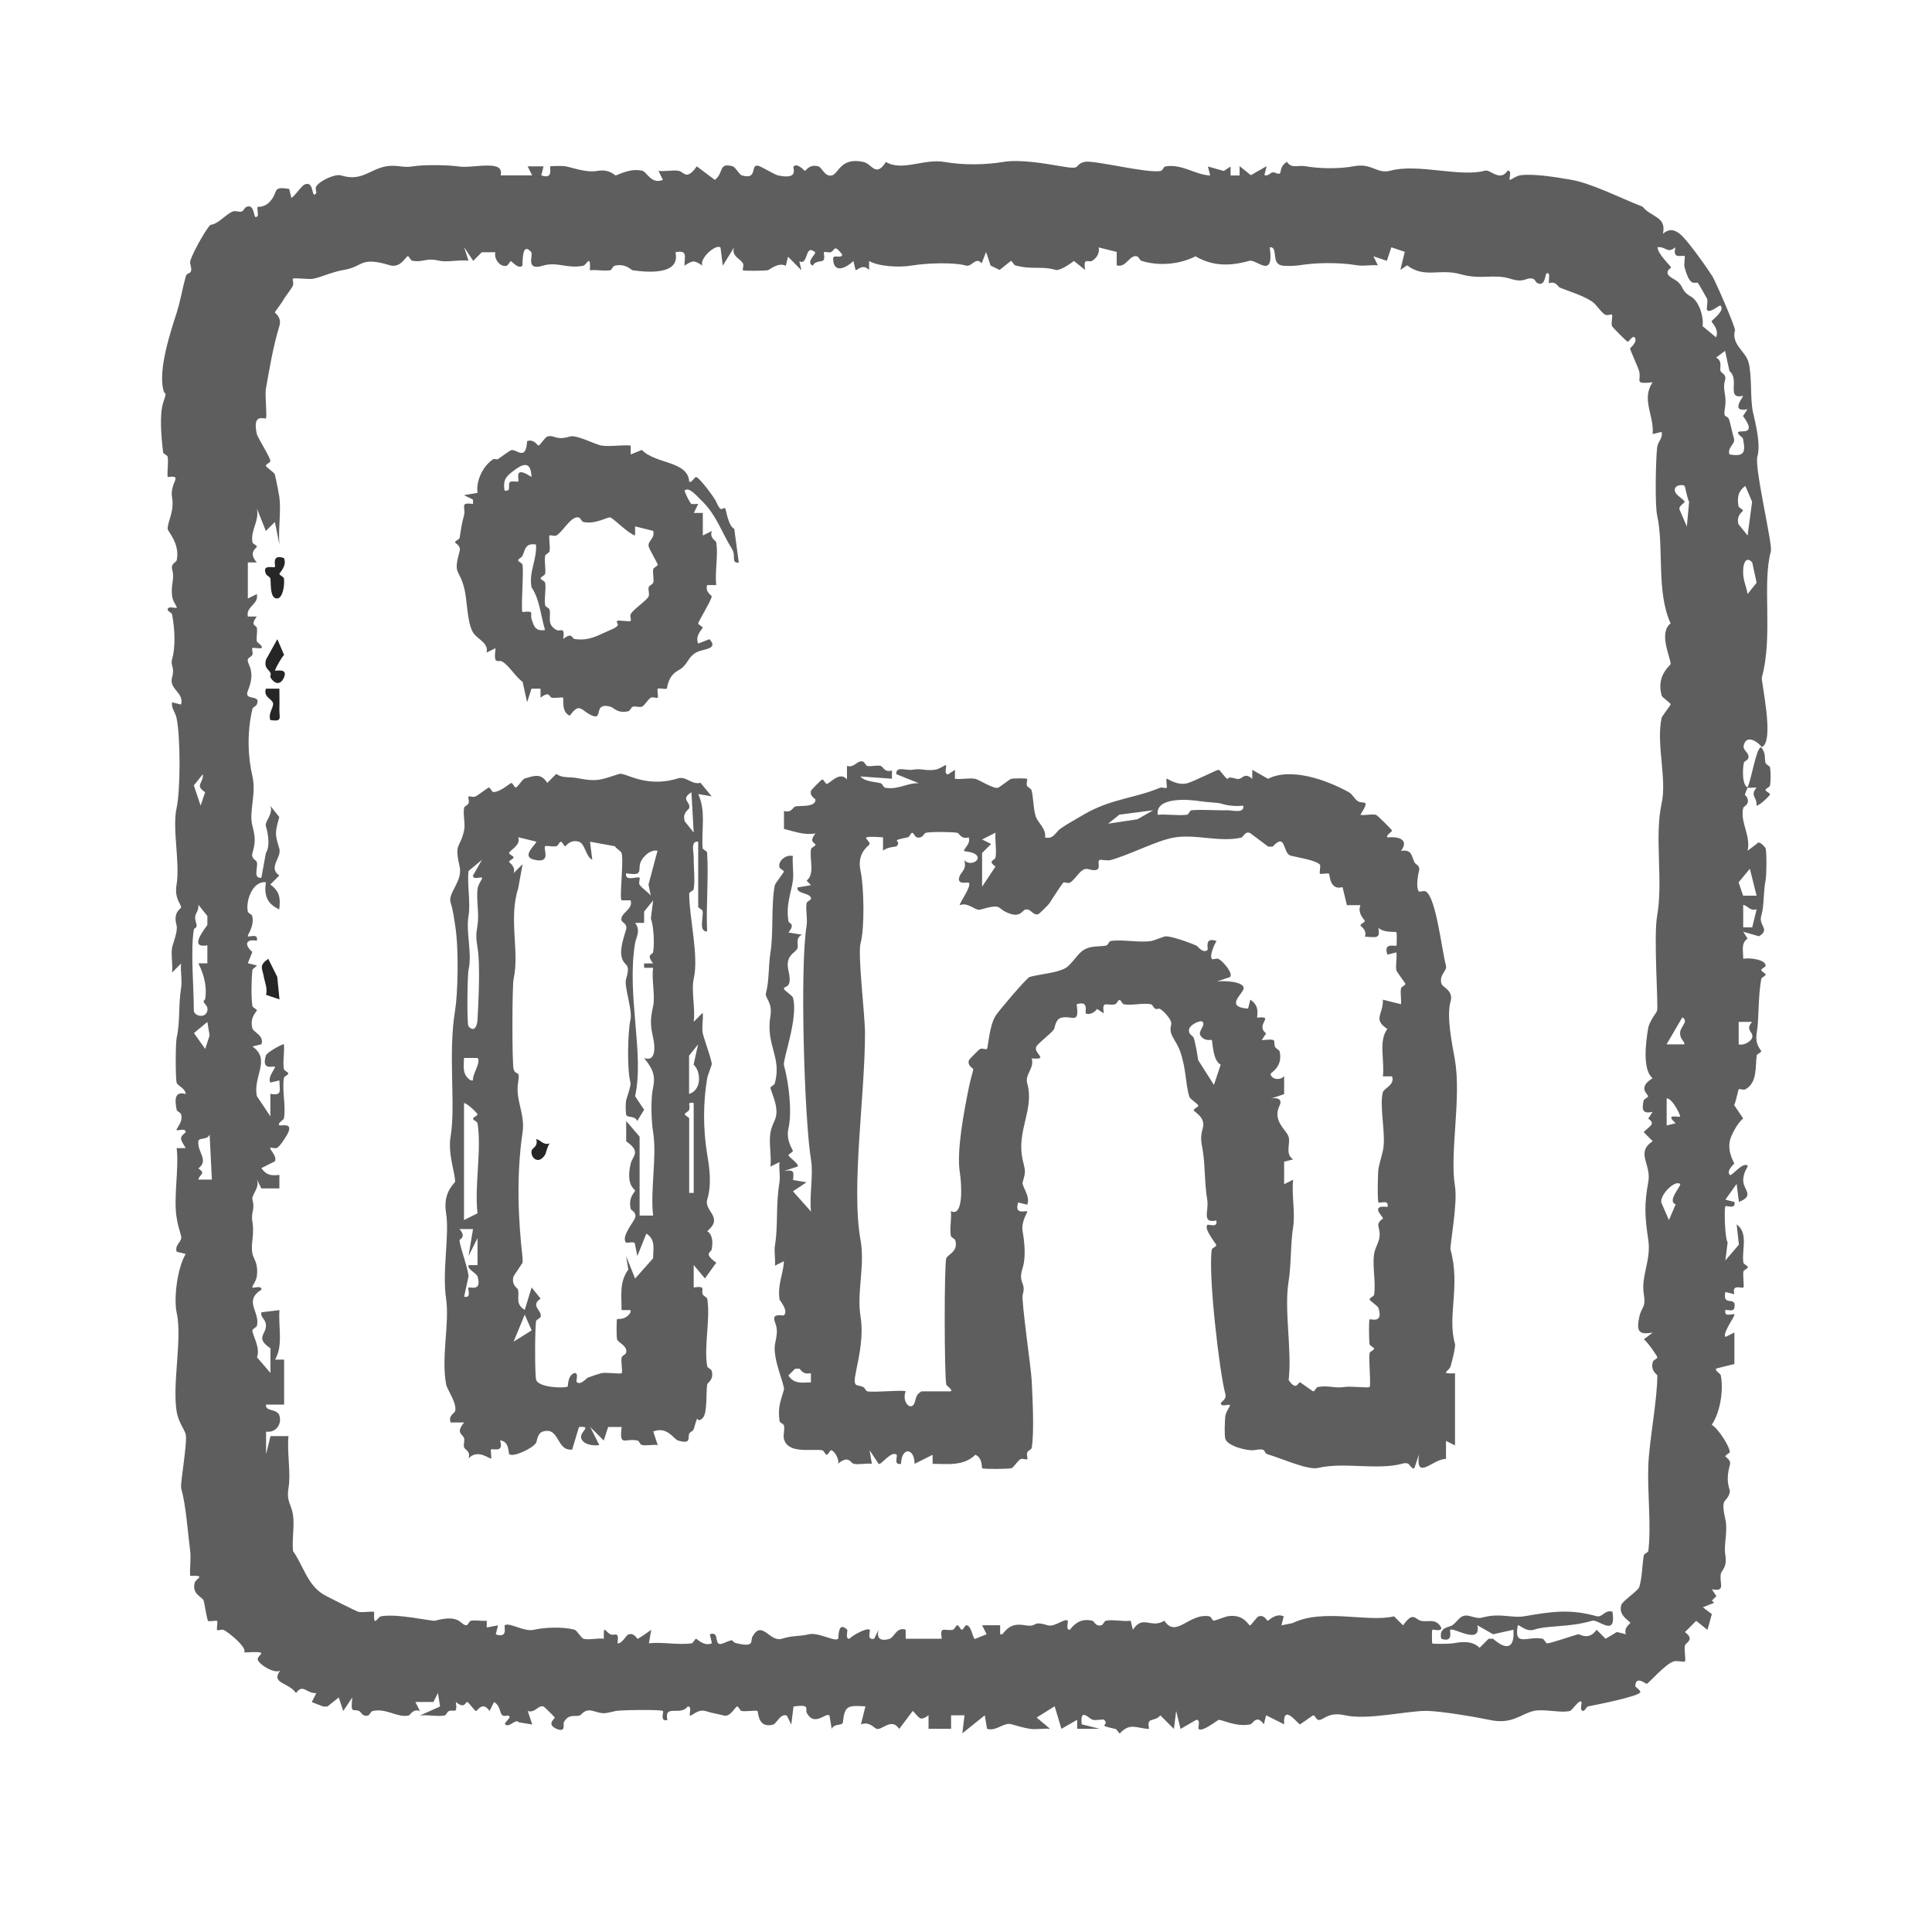
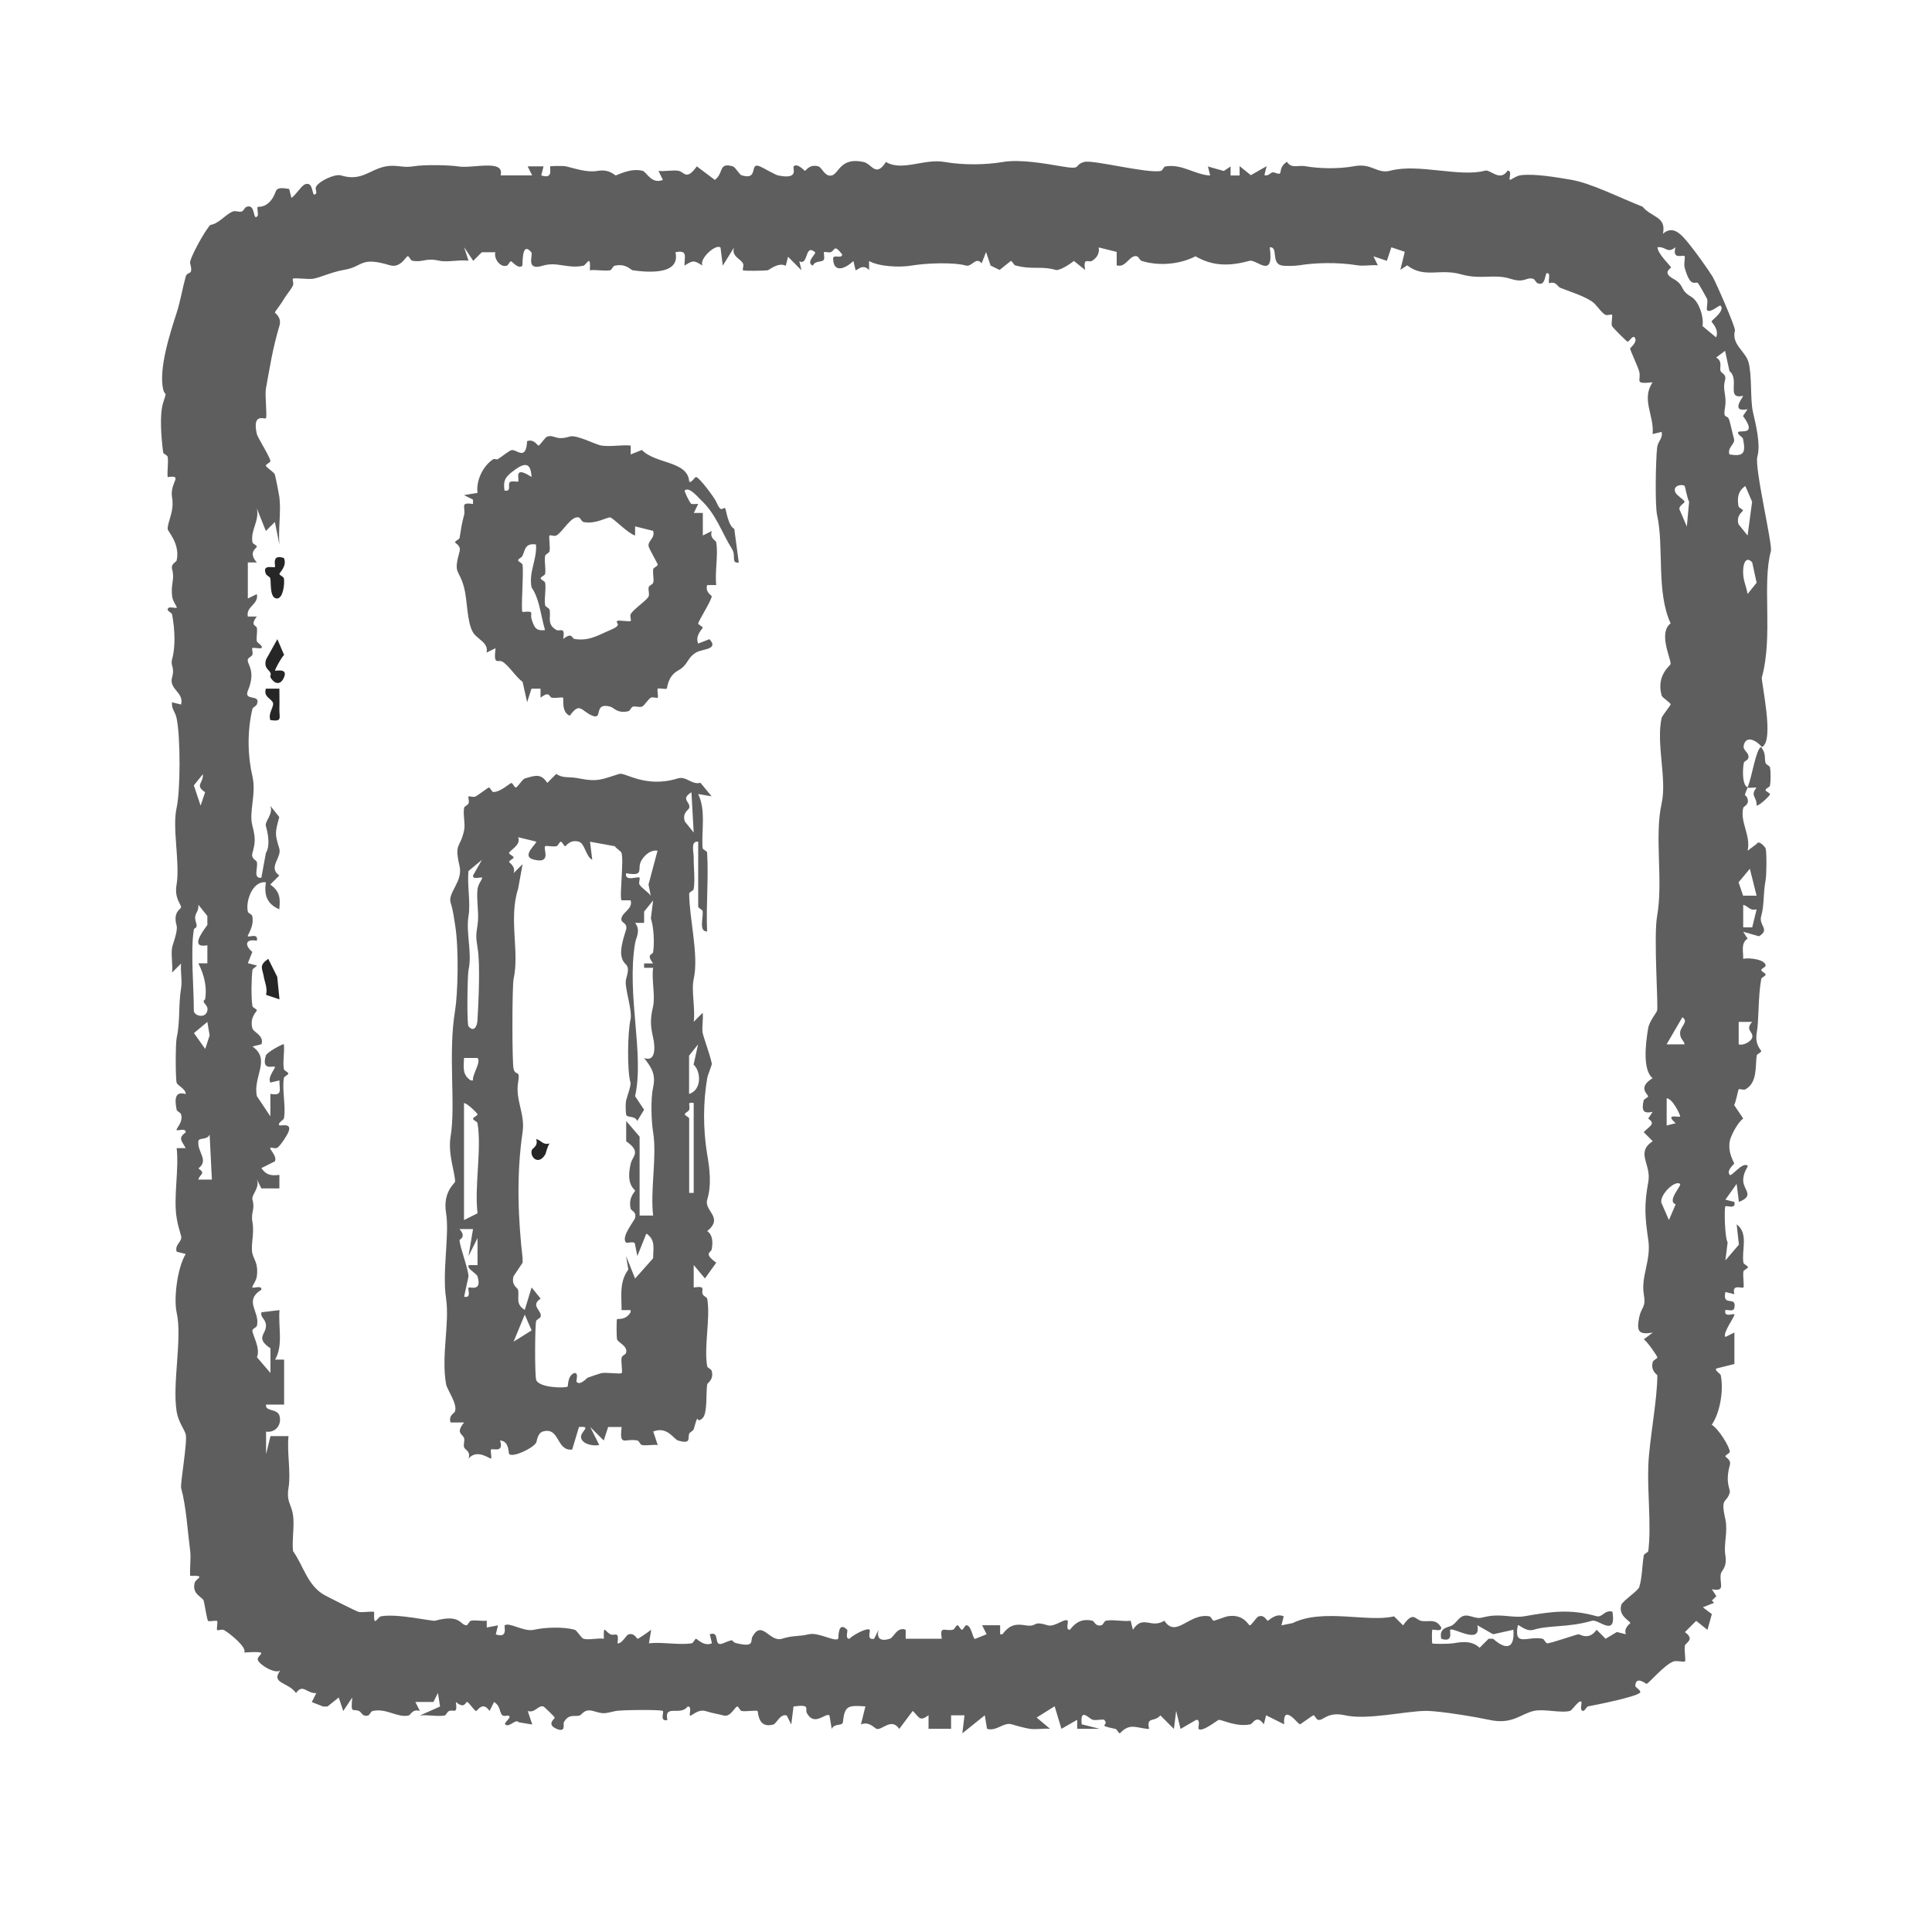
<svg xmlns="http://www.w3.org/2000/svg" width="18" height="18" viewBox="0 0 18 18" fill="none">
  <path d="M16.282 7.339C16.236 7.445 16.267 7.387 16.282 7.444C16.298 7.5 16.244 7.511 16.241 7.528C16.21 7.66 16.314 7.784 16.282 7.926L16.366 7.863C16.387 7.821 16.447 7.894 16.45 7.905C16.461 7.945 16.459 8.15 16.45 8.198C16.425 8.335 16.439 8.428 16.409 8.534C16.382 8.624 16.496 8.658 16.388 8.723L16.241 8.681L16.282 8.745C16.217 8.788 16.243 8.86 16.241 8.933C16.3 8.92 16.45 8.94 16.45 8.997C16.45 9.01 16.409 9.024 16.409 9.038C16.409 9.052 16.45 9.066 16.45 9.08C16.45 9.094 16.411 9.106 16.409 9.121C16.378 9.296 16.389 9.498 16.367 9.625C16.348 9.736 16.409 9.783 16.409 9.793C16.409 9.807 16.369 9.819 16.367 9.834C16.352 9.929 16.377 10.085 16.262 10.149C16.242 10.159 16.207 10.141 16.199 10.149C16.193 10.155 16.174 10.264 16.157 10.296L16.241 10.421C16.187 10.46 16.124 10.585 16.116 10.631C16.095 10.743 16.158 10.83 16.157 10.841C16.157 10.846 16.08 10.907 16.116 10.946C16.133 10.966 16.237 10.817 16.284 10.862C16.289 10.867 16.234 10.93 16.242 11.009C16.25 11.092 16.346 11.141 16.201 11.198L16.18 11.03L16.075 11.177L16.159 11.198C16.176 11.272 16.086 11.228 16.075 11.239C16.063 11.252 16.069 11.535 16.096 11.575L16.075 11.743L16.201 11.596L16.18 11.407C16.294 11.492 16.224 11.648 16.243 11.764C16.245 11.78 16.285 11.792 16.285 11.806C16.285 11.819 16.245 11.831 16.243 11.847C16.236 11.887 16.252 11.984 16.243 11.995C16.23 12.008 16.131 11.957 16.159 12.058L16.075 12.037C16.044 12.183 16.181 12.065 16.159 12.184C16.151 12.223 16.11 12.203 16.075 12.205C16.059 12.28 16.145 12.234 16.159 12.246C16.17 12.257 16.045 12.421 16.075 12.456L16.159 12.415V12.708L15.991 12.75C15.97 12.767 16.03 12.798 16.032 12.813C16.061 12.958 16.023 13.167 15.948 13.274C16.014 13.315 16.116 13.481 16.116 13.527C16.116 13.54 16.075 13.554 16.075 13.568C16.075 13.579 16.132 13.597 16.116 13.652C16.07 13.819 16.124 13.876 16.116 13.904C16.086 14.013 16.026 13.94 16.075 14.156C16.1 14.271 16.057 14.39 16.075 14.492C16.093 14.602 16.039 14.633 16.033 14.66C16.015 14.753 16.085 14.832 15.949 14.807L15.991 14.871L15.949 14.912L15.97 14.933L15.865 14.975L15.949 15.038L15.908 15.185L15.803 15.101L15.698 15.206C15.795 15.276 15.704 15.305 15.698 15.331C15.689 15.371 15.709 15.468 15.698 15.479C15.689 15.488 15.623 15.469 15.593 15.479C15.51 15.506 15.358 15.688 15.341 15.688C15.334 15.688 15.237 15.607 15.236 15.709C15.236 15.72 15.299 15.755 15.278 15.772C15.229 15.812 14.89 15.88 14.796 15.898C14.783 15.9 14.771 15.93 14.754 15.94C14.71 15.942 14.742 15.868 14.733 15.855C14.713 15.832 14.649 15.933 14.628 15.94C14.543 15.963 14.386 15.919 14.292 15.94C14.169 15.966 14.09 16.072 13.873 16.023C13.767 16 13.419 15.94 13.286 15.94C13.103 15.94 12.739 16.028 12.531 15.981C12.363 15.943 12.329 16.037 12.279 16.023C12.262 16.018 12.25 15.981 12.237 15.981C12.229 15.981 12.118 16.065 12.111 16.065C12.094 16.065 11.951 15.863 11.964 16.065L11.796 15.981L11.775 16.065C11.705 15.968 11.675 16.059 11.65 16.065C11.526 16.093 11.387 16.023 11.356 16.023C11.345 16.023 11.201 16.142 11.167 16.108C11.158 16.098 11.19 16.021 11.146 16.023L10.999 16.108L10.958 15.94L10.937 16.108L10.811 15.982C10.752 16.05 10.68 15.988 10.706 16.108C10.592 16.104 10.529 16.045 10.434 16.149C10.42 16.149 10.408 16.111 10.392 16.108C10.202 16.068 10.344 16.081 10.287 16.023C10.279 16.015 10.214 16.031 10.182 16.023C10.145 16.014 10.061 15.902 10.078 16.065L10.246 16.107H10.036V16.023L9.889 16.107L9.826 15.897L9.658 16.002L9.783 16.107C9.722 16.101 9.651 16.116 9.594 16.107C9.542 16.098 9.489 16.084 9.426 16.065C9.351 16.042 9.283 16.134 9.196 16.107L9.175 15.981L8.966 16.149L8.986 15.981H8.861V16.107H8.651V15.981C8.569 16.039 8.571 16.008 8.504 15.94L8.378 16.108C8.307 16 8.22 16.12 8.169 16.108C8.146 16.102 8.099 16.034 8.021 16.066L8.063 15.898C7.898 15.887 7.87 15.891 7.853 16.045C7.849 16.084 7.773 16.052 7.749 16.108L7.728 15.983C7.695 15.95 7.591 16.091 7.518 15.962C7.495 15.921 7.561 15.876 7.393 15.899L7.372 16.067L7.33 15.983C7.269 15.963 7.235 16.058 7.205 16.067C7.058 16.108 7.067 15.95 7.057 15.941C7.048 15.932 6.95 15.948 6.91 15.941C6.894 15.938 6.882 15.899 6.869 15.899C6.848 15.899 6.807 16.001 6.743 15.983C6.679 15.966 6.65 15.965 6.575 15.942C6.499 15.919 6.439 15.996 6.428 15.983C6.418 15.973 6.451 15.897 6.407 15.899C6.34 15.992 6.185 15.872 6.218 16.025C6.143 16.042 6.188 15.952 6.176 15.941C6.16 15.926 5.78 15.931 5.736 15.941C5.623 15.966 5.631 15.971 5.526 15.941C5.443 15.917 5.423 15.976 5.4 15.983C5.354 15.997 5.3 15.963 5.253 16.046C5.245 16.061 5.275 16.143 5.19 16.109C5.085 16.067 5.169 16.012 5.169 16.004C5.169 15.996 5.071 15.902 5.064 15.899C5.012 15.884 4.986 15.963 4.917 15.941L4.959 16.067L4.833 16.046C4.805 16.009 4.745 16.099 4.708 16.067C4.687 16.049 4.789 15.991 4.728 15.983C4.635 16.008 4.687 15.907 4.603 15.857L4.561 15.941C4.496 15.844 4.448 15.941 4.436 15.941C4.42 15.941 4.367 15.857 4.352 15.857C4.336 15.857 4.33 15.926 4.247 15.857C4.264 15.979 4.227 15.923 4.184 15.941C4.165 15.949 4.157 15.98 4.142 15.983C4.073 15.995 3.984 15.974 3.912 15.983L4.1 15.899L4.08 15.773L4.038 15.857H3.87L3.912 15.941C3.844 15.918 3.825 15.979 3.807 15.983C3.7 16.006 3.602 15.912 3.471 15.941C3.454 15.945 3.445 15.978 3.429 15.983C3.374 15.997 3.368 15.95 3.345 15.941C3.287 15.916 3.266 15.976 3.282 15.815L3.198 15.941L3.156 15.815L3.051 15.899H3.01L2.905 15.858L2.947 15.774C2.856 15.781 2.823 15.681 2.758 15.774C2.688 15.671 2.519 15.687 2.611 15.564C2.557 15.6 2.401 15.499 2.401 15.459C2.401 15.412 2.531 15.38 2.275 15.396C2.305 15.351 2.141 15.217 2.087 15.187C2.067 15.176 2.031 15.194 2.023 15.187C2.016 15.179 2.031 15.11 2.023 15.102C2.016 15.095 1.947 15.11 1.939 15.102C1.928 15.091 1.907 14.948 1.898 14.914C1.887 14.877 1.785 14.855 1.814 14.746C1.824 14.707 1.929 14.676 1.772 14.682C1.766 14.608 1.781 14.524 1.772 14.452C1.749 14.274 1.735 14.036 1.688 13.865C1.677 13.825 1.749 13.431 1.73 13.362C1.717 13.316 1.661 13.246 1.646 13.152C1.603 12.89 1.7 12.471 1.646 12.229C1.618 12.105 1.649 11.819 1.73 11.683L1.646 11.662C1.624 11.594 1.703 11.568 1.687 11.515C1.67 11.455 1.653 11.398 1.646 11.347C1.614 11.157 1.669 10.897 1.646 10.697H1.73C1.696 10.63 1.653 10.606 1.73 10.55C1.732 10.505 1.657 10.538 1.646 10.529C1.634 10.519 1.71 10.456 1.687 10.382C1.682 10.364 1.649 10.355 1.646 10.34C1.626 10.243 1.628 10.163 1.73 10.193C1.733 10.146 1.653 10.114 1.646 10.088C1.634 10.046 1.635 9.716 1.646 9.669C1.68 9.517 1.661 9.365 1.687 9.207C1.699 9.138 1.68 9.05 1.687 8.977L1.603 9.061C1.611 8.987 1.592 8.899 1.603 8.83C1.609 8.795 1.66 8.674 1.645 8.621C1.609 8.494 1.687 8.47 1.687 8.453C1.687 8.422 1.623 8.37 1.645 8.243C1.679 8.039 1.603 7.719 1.645 7.529C1.682 7.366 1.682 6.859 1.645 6.69C1.632 6.628 1.595 6.605 1.603 6.543L1.687 6.564C1.717 6.45 1.572 6.423 1.603 6.312C1.631 6.216 1.586 6.203 1.603 6.144C1.634 6.037 1.632 5.874 1.603 5.724C1.601 5.711 1.572 5.7 1.562 5.683C1.559 5.639 1.635 5.671 1.646 5.662C1.654 5.654 1.61 5.607 1.604 5.557C1.589 5.438 1.63 5.4 1.604 5.305C1.589 5.25 1.643 5.238 1.646 5.221C1.68 5.065 1.562 4.951 1.562 4.928C1.562 4.854 1.626 4.766 1.603 4.634C1.579 4.494 1.714 4.423 1.562 4.445C1.556 4.384 1.571 4.314 1.562 4.256C1.559 4.24 1.522 4.23 1.52 4.215C1.502 4.074 1.485 3.861 1.52 3.753C1.562 3.624 1.536 3.699 1.52 3.627C1.476 3.431 1.59 3.088 1.646 2.914C1.683 2.797 1.699 2.689 1.73 2.578C1.745 2.521 1.806 2.576 1.771 2.452C1.761 2.415 1.91 2.145 1.96 2.095C2.035 2.088 2.099 1.998 2.17 1.97C2.193 1.96 2.228 1.979 2.254 1.97C2.27 1.964 2.278 1.935 2.295 1.928C2.386 1.89 2.352 2.069 2.4 2.012C2.409 2.002 2.393 1.937 2.4 1.928C2.405 1.923 2.467 1.94 2.526 1.865C2.594 1.78 2.536 1.735 2.694 1.76L2.715 1.844C2.755 1.818 2.807 1.732 2.84 1.718C2.932 1.681 2.897 1.859 2.945 1.802C2.953 1.793 2.934 1.759 2.945 1.739C2.975 1.685 3.122 1.618 3.176 1.634C3.37 1.694 3.441 1.579 3.595 1.55C3.695 1.532 3.753 1.566 3.847 1.55C3.962 1.531 4.195 1.539 4.266 1.55C4.403 1.574 4.704 1.478 4.664 1.634H4.958L4.916 1.55H5.064L5.043 1.634C5.163 1.675 5.116 1.559 5.127 1.55C5.133 1.546 5.249 1.544 5.274 1.55C5.374 1.574 5.471 1.609 5.568 1.592C5.679 1.573 5.726 1.634 5.736 1.634C5.75 1.634 5.877 1.561 5.988 1.592C6.024 1.602 6.07 1.72 6.176 1.676L6.135 1.592C6.194 1.6 6.271 1.581 6.324 1.592C6.377 1.604 6.395 1.685 6.492 1.55L6.66 1.676C6.747 1.611 6.69 1.51 6.828 1.55C6.852 1.557 6.888 1.628 6.912 1.634C7.074 1.683 6.976 1.507 7.08 1.55C7.114 1.565 7.225 1.63 7.248 1.634C7.453 1.677 7.38 1.565 7.395 1.55C7.43 1.515 7.494 1.592 7.5 1.592C7.507 1.592 7.541 1.526 7.625 1.55C7.658 1.56 7.686 1.652 7.751 1.634C7.816 1.617 7.83 1.462 8.045 1.509C8.124 1.526 8.159 1.658 8.254 1.509C8.404 1.6 8.611 1.475 8.8 1.509C8.979 1.54 9.185 1.536 9.345 1.509C9.506 1.482 9.735 1.524 9.891 1.55C10.092 1.585 9.997 1.538 10.101 1.509C10.18 1.486 10.681 1.617 10.814 1.593C10.831 1.59 10.841 1.554 10.856 1.551C11.012 1.523 11.133 1.629 11.275 1.635L11.254 1.551L11.402 1.593L11.465 1.551V1.635H11.549V1.548L11.654 1.632L11.801 1.548L11.78 1.632C11.837 1.644 11.829 1.59 11.885 1.611C11.967 1.643 11.892 1.572 11.99 1.507C12.031 1.574 12.094 1.537 12.158 1.548C12.29 1.571 12.467 1.576 12.619 1.548C12.784 1.518 12.829 1.624 12.955 1.59C13.212 1.521 13.605 1.654 13.836 1.59C13.885 1.576 13.975 1.698 14.046 1.59C14.09 1.587 14.057 1.663 14.066 1.674C14.074 1.682 14.121 1.638 14.171 1.632C14.302 1.617 14.501 1.652 14.633 1.674C14.82 1.705 15.065 1.831 15.304 1.926C15.387 2.028 15.528 2.015 15.493 2.178C15.593 2.09 15.672 2.193 15.745 2.283C15.797 2.347 15.908 2.501 15.955 2.576C15.986 2.629 16.172 3.052 16.164 3.079C16.129 3.208 16.262 3.273 16.29 3.373C16.325 3.5 16.305 3.714 16.331 3.835C16.356 3.945 16.406 4.14 16.373 4.254C16.344 4.355 16.516 5.072 16.499 5.135C16.415 5.44 16.521 5.925 16.415 6.31C16.405 6.346 16.537 6.907 16.415 6.96C16.367 6.901 16.272 6.847 16.247 6.94C16.231 6.996 16.305 7.01 16.288 7.065C16.284 7.082 16.25 7.092 16.247 7.107C16.234 7.168 16.23 7.327 16.288 7.337L16.282 7.339ZM4.408 2.429L4.324 2.303L4.365 2.429C4.282 2.417 4.168 2.446 4.093 2.429C3.96 2.399 3.947 2.448 3.841 2.429C3.824 2.426 3.813 2.387 3.799 2.387C3.782 2.387 3.733 2.502 3.631 2.471C3.354 2.387 3.384 2.484 3.212 2.513C3.085 2.535 2.994 2.583 2.918 2.597C2.871 2.605 2.741 2.585 2.729 2.597C2.722 2.605 2.739 2.637 2.729 2.66C2.717 2.69 2.664 2.753 2.645 2.786C2.621 2.83 2.561 2.904 2.561 2.911C2.561 2.918 2.628 2.955 2.603 3.037C2.54 3.246 2.51 3.442 2.477 3.624C2.467 3.684 2.491 3.883 2.477 3.897C2.465 3.909 2.347 3.842 2.393 4.044C2.402 4.08 2.519 4.262 2.519 4.296C2.519 4.31 2.477 4.324 2.477 4.338C2.477 4.354 2.555 4.399 2.561 4.422C2.57 4.453 2.601 4.614 2.603 4.632C2.62 4.769 2.591 4.931 2.603 5.072L2.561 4.863L2.477 4.947L2.393 4.737C2.419 4.854 2.332 4.939 2.352 5.052C2.355 5.068 2.393 5.079 2.393 5.093C2.393 5.106 2.307 5.145 2.393 5.24H2.309V5.576L2.393 5.535C2.413 5.633 2.29 5.647 2.309 5.744H2.393C2.325 5.833 2.389 5.824 2.393 5.849C2.4 5.889 2.386 5.937 2.393 5.975C2.396 5.989 2.457 6.02 2.435 6.038C2.425 6.046 2.359 6.03 2.351 6.038C2.343 6.046 2.36 6.078 2.351 6.101C2.343 6.119 2.313 6.127 2.309 6.143C2.297 6.188 2.39 6.244 2.309 6.436C2.268 6.537 2.435 6.462 2.393 6.562C2.386 6.58 2.355 6.589 2.352 6.604C2.3 6.823 2.309 7.05 2.352 7.233C2.39 7.401 2.316 7.562 2.352 7.695C2.384 7.817 2.376 7.86 2.352 7.947C2.336 8.002 2.389 8.013 2.393 8.031C2.406 8.083 2.354 8.186 2.435 8.178L2.477 7.948C2.517 7.883 2.5 7.777 2.477 7.696C2.464 7.653 2.55 7.583 2.518 7.507L2.602 7.612C2.561 7.763 2.561 7.769 2.602 7.905C2.628 7.991 2.493 8.08 2.602 8.157L2.518 8.241C2.608 8.305 2.613 8.368 2.602 8.472C2.487 8.422 2.459 8.339 2.477 8.22C2.351 8.205 2.287 8.399 2.309 8.493C2.312 8.509 2.346 8.518 2.35 8.534C2.372 8.631 2.301 8.716 2.309 8.723C2.322 8.735 2.408 8.689 2.393 8.765C2.288 8.744 2.274 8.804 2.351 8.869L2.309 8.974L2.393 8.995C2.383 9.013 2.353 9.024 2.352 9.037C2.342 9.114 2.339 9.299 2.352 9.373C2.354 9.389 2.393 9.4 2.393 9.414C2.393 9.424 2.323 9.478 2.352 9.582C2.361 9.616 2.464 9.649 2.436 9.729L2.352 9.75C2.527 9.872 2.355 10.028 2.393 10.212L2.519 10.401V10.191C2.634 10.212 2.604 10.159 2.603 10.066L2.519 10.086C2.489 10.036 2.571 9.948 2.561 9.939C2.546 9.926 2.433 9.982 2.477 9.834C2.486 9.803 2.638 9.722 2.645 9.729C2.652 9.803 2.633 9.891 2.645 9.96C2.647 9.976 2.686 9.988 2.686 10.002C2.686 10.015 2.647 10.028 2.645 10.043C2.626 10.156 2.666 10.313 2.645 10.421C2.641 10.435 2.581 10.466 2.603 10.484C2.614 10.493 2.725 10.455 2.687 10.547C2.675 10.578 2.611 10.678 2.582 10.694C2.562 10.705 2.528 10.687 2.519 10.694C2.505 10.706 2.585 10.769 2.561 10.82L2.435 10.883C2.48 10.948 2.526 10.956 2.603 10.946V11.072H2.435L2.393 10.988C2.424 11.067 2.339 11.134 2.352 11.177C2.379 11.273 2.335 11.289 2.352 11.386C2.372 11.502 2.333 11.6 2.352 11.68C2.365 11.737 2.408 11.769 2.393 11.89C2.387 11.94 2.342 11.987 2.352 11.995C2.362 12.005 2.438 11.971 2.436 12.015C2.266 12.123 2.424 12.218 2.394 12.351C2.39 12.367 2.357 12.377 2.352 12.393C2.344 12.423 2.431 12.559 2.394 12.645L2.52 12.792V12.562C2.376 12.465 2.478 12.434 2.478 12.352C2.478 12.286 2.423 12.278 2.436 12.226L2.604 12.206C2.591 12.361 2.641 12.533 2.563 12.667H2.647V13.086H2.479C2.467 13.154 2.584 13.12 2.604 13.191C2.628 13.275 2.564 13.352 2.479 13.338V13.548L2.52 13.38H2.688C2.672 13.53 2.712 13.72 2.688 13.863C2.667 13.993 2.715 14.014 2.73 14.115C2.745 14.215 2.719 14.343 2.73 14.451C2.825 14.585 2.86 14.754 3.003 14.849C3.033 14.869 3.32 15.012 3.339 15.017C3.381 15.026 3.439 15.011 3.486 15.017C3.478 15.177 3.515 15.066 3.549 15.059C3.695 15.03 4.028 15.107 4.053 15.1C4.293 15.034 4.287 15.143 4.346 15.142C4.36 15.142 4.372 15.102 4.388 15.1C4.432 15.092 4.487 15.105 4.535 15.1V15.163L4.64 15.143L4.619 15.227C4.739 15.268 4.692 15.151 4.703 15.143C4.745 15.11 4.88 15.207 4.976 15.184C5.065 15.163 5.242 15.153 5.353 15.184C5.377 15.19 5.414 15.262 5.437 15.268C5.487 15.282 5.569 15.259 5.626 15.268C5.622 15.126 5.634 15.201 5.689 15.227C5.729 15.244 5.77 15.188 5.753 15.311C5.799 15.314 5.831 15.234 5.857 15.227C5.912 15.211 5.931 15.268 5.941 15.268C5.949 15.268 6.042 15.204 6.067 15.184L6.046 15.31C6.171 15.296 6.326 15.329 6.445 15.31C6.461 15.307 6.472 15.269 6.486 15.268C6.494 15.268 6.559 15.343 6.633 15.31L6.613 15.226C6.717 15.19 6.637 15.352 6.738 15.31C6.865 15.257 6.796 15.294 6.864 15.31C7.037 15.351 6.988 15.287 7.011 15.247C7.101 15.088 7.169 15.302 7.284 15.268C7.399 15.233 7.428 15.251 7.536 15.226C7.625 15.205 7.777 15.299 7.809 15.268C7.814 15.262 7.803 15.095 7.893 15.184C7.902 15.193 7.87 15.27 7.914 15.268C7.944 15.234 8.079 15.162 8.102 15.184C8.114 15.194 8.069 15.284 8.144 15.268L8.186 15.184C8.163 15.268 8.207 15.294 8.29 15.268C8.329 15.255 8.357 15.153 8.438 15.184V15.268H8.774C8.755 15.14 8.799 15.2 8.878 15.184C8.895 15.18 8.906 15.142 8.92 15.142C8.934 15.142 8.948 15.184 8.962 15.184C8.976 15.184 8.989 15.142 9.003 15.142C9.054 15.142 9.064 15.284 9.087 15.268L9.192 15.226L9.15 15.142H9.318V15.226H9.339C9.398 15.149 9.45 15.125 9.549 15.142C9.676 15.163 9.607 15.095 9.759 15.142C9.828 15.163 9.92 15.072 9.947 15.1C9.957 15.11 9.924 15.187 9.968 15.184C10.024 15.111 10.084 15.079 10.178 15.1C10.195 15.104 10.206 15.157 10.262 15.142C10.279 15.137 10.288 15.103 10.303 15.1C10.368 15.086 10.463 15.11 10.534 15.1L10.555 15.184C10.649 15.039 10.722 15.178 10.848 15.1C10.959 15.268 11.077 15.025 11.268 15.059C11.284 15.062 11.295 15.1 11.309 15.1C11.318 15.1 11.416 15.062 11.435 15.059C11.587 15.032 11.631 15.143 11.644 15.143C11.661 15.143 11.705 15.065 11.728 15.059C11.783 15.043 11.8 15.1 11.812 15.1C11.82 15.1 11.886 15.025 11.96 15.059L11.939 15.143L12.043 15.122C12.327 14.982 12.746 15.118 12.988 15.059L13.072 15.143C13.168 15.008 13.182 15.087 13.24 15.101C13.306 15.116 13.376 15.072 13.428 15.164C13.431 15.208 13.354 15.176 13.344 15.185C13.34 15.19 13.34 15.307 13.344 15.311C13.351 15.318 13.499 15.316 13.533 15.311C13.595 15.301 13.708 15.276 13.785 15.352L13.869 15.268H13.911C14.028 15.373 14.114 15.367 14.1 15.184L13.911 15.226L13.764 15.142C13.804 15.331 13.543 15.16 13.512 15.184C13.501 15.192 13.548 15.308 13.428 15.268C13.403 15.157 13.502 15.163 13.532 15.142C13.589 15.101 13.605 15.03 13.7 15.058C13.796 15.086 13.785 15.072 13.868 15.058C13.996 15.036 14.1 15.076 14.204 15.058C14.454 15.015 14.625 14.988 14.876 15.058C14.929 15.072 14.951 14.995 15.023 15.016C15.061 15.263 14.893 15.083 14.834 15.1C14.606 15.166 14.432 15.139 14.289 15.184C14.215 15.207 14.151 15.13 14.141 15.143C14.101 15.352 14.235 15.238 14.372 15.268C14.388 15.272 14.397 15.305 14.413 15.31C14.436 15.316 14.689 15.226 14.707 15.226C14.722 15.226 14.803 15.287 14.875 15.184L14.959 15.268L15.064 15.205L15.148 15.226C15.125 15.163 15.19 15.128 15.189 15.121C15.189 15.102 15.075 15.057 15.105 14.953C15.115 14.917 15.263 14.821 15.273 14.785C15.302 14.686 15.298 14.588 15.315 14.491C15.318 14.475 15.355 14.464 15.357 14.45C15.386 14.21 15.347 13.905 15.357 13.653C15.366 13.418 15.441 13.046 15.441 12.814C15.441 12.807 15.374 12.772 15.399 12.688C15.404 12.67 15.441 12.659 15.441 12.646C15.441 12.634 15.347 12.499 15.315 12.478L15.399 12.415C15.266 12.438 15.245 12.405 15.273 12.268C15.293 12.176 15.337 12.184 15.315 12.058C15.287 11.892 15.384 11.742 15.357 11.555C15.324 11.333 15.318 11.222 15.357 11.01C15.387 10.845 15.235 10.741 15.398 10.632L15.314 10.548C15.366 10.492 15.431 10.472 15.356 10.422L15.397 10.359C15.307 10.378 15.294 10.346 15.313 10.254C15.316 10.238 15.355 10.227 15.355 10.213C15.355 10.195 15.253 10.134 15.397 10.045C15.303 9.971 15.331 9.725 15.355 9.583C15.367 9.511 15.432 9.44 15.439 9.415C15.451 9.37 15.405 8.723 15.439 8.534C15.497 8.208 15.412 7.794 15.481 7.485C15.532 7.256 15.428 6.93 15.481 6.688C15.484 6.673 15.565 6.57 15.565 6.563C15.565 6.546 15.487 6.502 15.481 6.479C15.428 6.289 15.565 6.201 15.565 6.185C15.565 6.129 15.449 5.895 15.565 5.808C15.429 5.515 15.505 5.097 15.439 4.8C15.418 4.706 15.426 4.283 15.439 4.171C15.447 4.106 15.493 4.09 15.481 4.024L15.397 4.044C15.414 3.872 15.288 3.722 15.397 3.562C15.215 3.58 15.296 3.549 15.271 3.457C15.263 3.425 15.187 3.26 15.187 3.247C15.187 3.241 15.263 3.185 15.229 3.143C15.212 3.122 15.176 3.185 15.165 3.184C15.155 3.183 15.021 3.047 15.018 3.037C15.009 3.007 15.027 2.942 15.018 2.932C15.011 2.925 14.975 2.943 14.955 2.932C14.914 2.909 14.873 2.834 14.829 2.807C14.745 2.752 14.617 2.714 14.536 2.681C14.509 2.67 14.5 2.617 14.431 2.639C14.428 2.613 14.437 2.562 14.431 2.555C14.383 2.498 14.417 2.677 14.326 2.639C14.309 2.632 14.3 2.602 14.285 2.598C14.217 2.577 14.21 2.641 14.075 2.598C13.92 2.548 13.8 2.609 13.613 2.556C13.41 2.498 13.273 2.597 13.11 2.472L13.047 2.514L13.088 2.346L12.963 2.304L12.921 2.43L12.796 2.388L12.837 2.472C12.776 2.466 12.706 2.481 12.649 2.472C12.46 2.441 12.248 2.448 12.103 2.472C12.067 2.478 11.965 2.481 11.935 2.472C11.842 2.447 11.911 2.296 11.83 2.304C11.872 2.611 11.707 2.412 11.641 2.43C11.452 2.482 11.298 2.48 11.138 2.388C10.985 2.467 10.786 2.479 10.635 2.43C10.618 2.424 10.609 2.392 10.593 2.388C10.524 2.369 10.491 2.5 10.404 2.472V2.347L10.236 2.305C10.247 2.356 10.219 2.405 10.173 2.431C10.141 2.449 10.089 2.391 10.11 2.515L10.005 2.431C9.969 2.462 9.87 2.524 9.837 2.515C9.695 2.475 9.622 2.516 9.46 2.473C9.443 2.468 9.431 2.431 9.418 2.431L9.313 2.515L9.229 2.474L9.187 2.348L9.146 2.453C9.09 2.387 9.056 2.49 8.999 2.474C8.882 2.441 8.624 2.452 8.495 2.474C8.381 2.493 8.193 2.485 8.097 2.432V2.516C8.035 2.448 7.981 2.528 7.971 2.516L7.951 2.432C7.873 2.505 7.766 2.547 7.762 2.411C7.76 2.364 7.846 2.417 7.846 2.37C7.767 2.269 7.78 2.334 7.741 2.349C7.717 2.357 7.685 2.342 7.678 2.349C7.672 2.354 7.682 2.387 7.678 2.412C7.671 2.451 7.598 2.419 7.573 2.475C7.501 2.444 7.609 2.363 7.594 2.35C7.495 2.265 7.535 2.479 7.447 2.434L7.467 2.518L7.342 2.392L7.321 2.476C7.249 2.44 7.167 2.516 7.153 2.518C7.113 2.523 6.93 2.526 6.922 2.518C6.915 2.509 6.933 2.474 6.922 2.454C6.896 2.407 6.815 2.39 6.838 2.307L6.734 2.475L6.713 2.307C6.674 2.266 6.51 2.411 6.545 2.475C6.465 2.423 6.457 2.424 6.377 2.475C6.378 2.384 6.408 2.328 6.293 2.35C6.341 2.562 6.042 2.539 5.894 2.518C5.877 2.515 5.83 2.451 5.726 2.476C5.709 2.48 5.7 2.515 5.685 2.518C5.627 2.527 5.557 2.511 5.496 2.518C5.504 2.357 5.467 2.469 5.433 2.476C5.281 2.506 5.191 2.434 5.055 2.476C4.892 2.526 4.97 2.374 4.95 2.35C4.855 2.238 4.873 2.471 4.866 2.476C4.831 2.511 4.768 2.434 4.762 2.434C4.748 2.434 4.737 2.471 4.72 2.476C4.66 2.493 4.599 2.41 4.615 2.35H4.489L4.405 2.434L4.408 2.429ZM15.611 2.303C15.531 2.367 15.527 2.296 15.443 2.303C15.441 2.363 15.569 2.481 15.569 2.492C15.569 2.5 15.482 2.538 15.589 2.597C15.703 2.66 15.643 2.7 15.757 2.765C15.828 2.806 15.876 2.952 15.862 3.038L15.988 3.143C16.021 3.069 15.945 3.003 15.946 2.995C15.946 2.983 16.076 2.895 16.03 2.848C16.019 2.837 15.935 2.921 15.905 2.89C15.895 2.881 15.914 2.815 15.905 2.785C15.902 2.777 15.827 2.645 15.82 2.638C15.797 2.614 15.751 2.696 15.695 2.491C15.686 2.46 15.703 2.394 15.695 2.386C15.68 2.371 15.574 2.425 15.611 2.302V2.303ZM16.073 3.268L15.989 3.331C16.052 3.367 16.019 3.42 16.03 3.457C16.037 3.477 16.087 3.486 16.072 3.541C16.045 3.638 16.09 3.68 16.072 3.793C16.05 3.921 16.094 3.849 16.113 3.919C16.129 3.976 16.138 4.027 16.155 4.087C16.17 4.139 16.091 4.165 16.113 4.234C16.246 4.256 16.267 4.222 16.239 4.087C16.236 4.072 16.176 4.041 16.197 4.024C16.217 4.007 16.374 4.058 16.239 3.876L16.281 3.813C16.113 3.845 16.247 3.695 16.239 3.688C16.077 3.724 16.213 3.537 16.113 3.457L16.072 3.268H16.073ZM15.695 4.528C15.679 4.508 15.575 4.519 15.611 4.591C15.624 4.618 15.695 4.659 15.695 4.675C15.695 4.689 15.625 4.719 15.653 4.759L15.716 4.906L15.737 4.675C15.72 4.645 15.7 4.534 15.696 4.528L15.695 4.528ZM16.282 4.989L16.324 4.675L16.261 4.528C16.192 4.575 16.184 4.639 16.197 4.716C16.201 4.733 16.239 4.744 16.239 4.758C16.239 4.765 16.173 4.8 16.197 4.884L16.281 4.988L16.282 4.989ZM16.325 5.24C16.275 5.183 16.244 5.236 16.241 5.304C16.235 5.404 16.267 5.447 16.282 5.534L16.366 5.429L16.325 5.24ZM1.89 7.213L1.806 7.317L1.869 7.506L1.911 7.381C1.811 7.314 1.897 7.298 1.89 7.213ZM16.366 8.346L16.303 8.094L16.198 8.22L16.24 8.345H16.365L16.366 8.346ZM1.806 8.661C1.774 8.853 1.806 9.201 1.806 9.416C1.806 9.464 1.915 9.495 1.932 9.416C1.945 9.355 1.867 9.344 1.911 9.311C1.929 9.206 1.908 9.094 1.848 8.975H1.932V8.807C1.779 8.835 1.865 8.708 1.932 8.618V8.534L1.848 8.429C1.854 8.513 1.797 8.503 1.827 8.597C1.845 8.654 1.809 8.641 1.806 8.661ZM16.366 8.472C16.303 8.489 16.29 8.443 16.241 8.43V8.64H16.325L16.366 8.472ZM15.695 9.73C15.686 9.686 15.654 9.686 15.653 9.625C15.652 9.565 15.739 9.517 15.674 9.478L15.527 9.73H15.695ZM1.932 9.521L1.807 9.625L1.912 9.773L1.953 9.647L1.932 9.521V9.521ZM16.325 9.521H16.199V9.73C16.244 9.744 16.315 9.703 16.325 9.667C16.34 9.612 16.253 9.598 16.325 9.52V9.521ZM15.653 10.402C15.659 10.393 15.582 10.232 15.528 10.233V10.486L15.612 10.465C15.503 10.368 15.644 10.415 15.653 10.402ZM1.974 10.989L1.953 10.57C1.929 10.627 1.853 10.594 1.848 10.633C1.837 10.736 1.95 10.809 1.848 10.886C1.922 10.936 1.861 10.936 1.848 10.99H1.974V10.989ZM15.653 11.031C15.605 10.986 15.44 11.153 15.485 11.22L15.549 11.367L15.612 11.22C15.526 11.191 15.669 11.046 15.653 11.031Z" fill="#5E5E5E" />
  <path d="M16.408 6.961C16.456 7.021 16.437 7.062 16.449 7.108C16.454 7.125 16.489 7.135 16.491 7.15C16.498 7.189 16.498 7.278 16.491 7.318C16.489 7.334 16.449 7.346 16.449 7.36C16.449 7.374 16.491 7.387 16.491 7.401C16.491 7.41 16.398 7.504 16.365 7.506C16.372 7.422 16.301 7.418 16.365 7.338C16.337 7.336 16.307 7.343 16.281 7.338C16.324 7.239 16.358 6.982 16.407 6.96L16.408 6.961Z" fill="#5E5E5E" />
-   <path d="M8.31 7.171V7.255L8.016 7.234C8.058 7.284 8.153 7.283 8.205 7.297C8.222 7.302 8.231 7.337 8.247 7.339C8.369 7.361 8.449 7.293 8.561 7.297L8.351 7.213C8.343 7.134 8.445 7.181 8.499 7.172C8.59 7.156 8.613 7.184 8.708 7.172C8.758 7.166 8.806 7.122 8.813 7.13C8.823 7.141 8.79 7.216 8.834 7.214L8.897 7.172V7.256C8.957 7.263 9.03 7.246 9.086 7.256C9.118 7.263 9.257 7.351 9.296 7.34C9.313 7.336 9.406 7.26 9.421 7.256C9.447 7.25 9.563 7.251 9.568 7.256C9.576 7.264 9.559 7.297 9.568 7.32C9.576 7.337 9.605 7.346 9.61 7.361C9.628 7.421 9.627 7.545 9.652 7.613C9.669 7.66 9.752 7.729 9.736 7.802C9.817 7.823 9.834 7.751 9.883 7.718C9.942 7.677 10.03 7.629 10.092 7.592C10.348 7.441 10.566 7.44 10.806 7.34C10.828 7.331 10.861 7.348 10.869 7.34C10.877 7.333 10.861 7.266 10.869 7.256C10.875 7.249 10.961 7.321 11.058 7.298C11.117 7.284 11.335 7.172 11.352 7.172C11.368 7.172 11.419 7.256 11.436 7.256C11.457 7.256 11.421 7.229 11.52 7.256C11.577 7.272 11.585 7.185 11.667 7.256V7.172L11.814 7.256C12.026 7.147 12.36 7.266 12.569 7.382C12.599 7.398 12.624 7.45 12.653 7.466C12.703 7.494 12.771 7.438 12.674 7.592C12.72 7.599 12.782 7.581 12.821 7.592C12.831 7.595 12.968 7.728 12.969 7.739C12.969 7.75 12.906 7.785 12.927 7.802C13.043 7.791 13.127 7.828 13.053 7.928C13.156 7.909 13.151 7.979 13.178 8.033C13.191 8.058 13.235 8.063 13.22 8.117C13.212 8.145 13.189 8.275 13.22 8.305C13.227 8.313 13.263 8.295 13.283 8.305C13.381 8.361 13.433 8.859 13.472 8.997C13.485 9.046 13.405 9.081 13.43 9.165C13.441 9.202 13.545 9.226 13.514 9.333C13.473 9.478 13.535 9.753 13.556 9.879C13.616 10.241 13.504 10.745 13.556 11.054C13.582 11.211 13.506 11.612 13.514 11.642C13.609 11.985 13.481 12.261 13.556 12.522C13.563 12.546 13.526 12.694 13.514 12.732C13.5 12.776 13.405 12.801 13.556 12.795V13.466L13.472 13.425V13.593C13.353 13.588 13.187 13.806 13.22 13.551L13.178 13.677C13.16 13.698 13.131 13.639 13.115 13.635C13.101 13.631 13.086 13.631 13.073 13.635C12.829 13.702 12.529 13.618 12.277 13.677C12.183 13.698 11.935 13.585 11.815 13.551C11.759 13.535 11.817 13.487 11.689 13.51C11.621 13.521 11.435 13.472 11.416 13.405C11.406 13.368 11.411 13.242 11.416 13.195C11.423 13.145 11.467 13.098 11.458 13.09C11.447 13.08 11.372 13.114 11.374 13.07C11.403 13.043 11.427 13.027 11.416 12.986C11.361 12.787 11.254 11.86 11.29 11.643C11.292 11.627 11.332 11.615 11.332 11.601C11.332 11.59 11.214 11.449 11.248 11.413C11.258 11.401 11.349 11.446 11.332 11.371C11.192 11.401 11.264 11.28 11.248 11.182C11.221 11.023 11.23 10.868 11.206 10.721C11.192 10.636 11.18 10.602 11.206 10.511C11.236 10.407 11.122 10.36 11.122 10.343C11.122 10.329 11.164 10.315 11.164 10.301C11.164 10.285 11.087 10.241 11.08 10.217C11.044 10.095 11.052 9.958 10.996 9.798C10.953 9.677 10.884 9.646 10.912 9.546C10.923 9.505 10.845 9.422 10.807 9.399C10.798 9.394 10.777 9.405 10.765 9.399C10.747 9.39 10.738 9.36 10.724 9.357C10.653 9.341 10.548 9.37 10.472 9.357C10.455 9.355 10.444 9.316 10.43 9.316C10.416 9.316 10.405 9.354 10.388 9.357C10.308 9.374 10.265 9.314 10.284 9.441L10.22 9.4C10.202 9.435 10.139 9.46 10.116 9.441C10.105 9.433 10.152 9.316 10.031 9.357C10.059 9.554 9.989 9.454 9.884 9.483C9.832 9.498 9.827 9.58 9.821 9.588C9.788 9.635 9.662 9.726 9.653 9.756C9.634 9.82 9.777 9.874 9.612 9.861C9.64 9.95 9.547 10.011 9.57 10.091C9.64 10.337 9.467 10.536 9.528 10.805C9.554 10.918 9.558 10.909 9.528 11.014C9.517 11.052 9.604 11.146 9.57 11.224L9.486 11.203C9.447 11.326 9.558 11.274 9.57 11.287C9.577 11.295 9.511 11.376 9.528 11.476C9.543 11.559 9.561 11.708 9.528 11.812C9.48 11.964 9.564 11.94 9.528 12.064C9.514 12.113 9.607 12.753 9.612 12.861C9.62 13.021 9.637 13.348 9.612 13.49C9.61 13.505 9.578 13.514 9.571 13.532C9.561 13.554 9.578 13.588 9.571 13.595C9.563 13.603 9.528 13.584 9.507 13.595C9.479 13.611 9.445 13.673 9.423 13.679C9.394 13.687 9.161 13.689 9.151 13.679C9.145 13.674 9.155 13.58 9.087 13.554C8.976 13.661 8.834 13.639 8.689 13.638V13.554L8.521 13.638C8.519 13.483 8.397 13.483 8.395 13.638C8.321 13.655 8.365 13.564 8.354 13.554C8.305 13.51 8.204 13.658 8.186 13.638L8.102 13.512L8.123 13.638C8.069 13.631 8.002 13.648 7.955 13.638C7.922 13.631 7.909 13.552 7.807 13.638C7.825 13.601 7.772 13.512 7.744 13.512C7.73 13.512 7.716 13.554 7.703 13.554C7.689 13.554 7.676 13.514 7.661 13.512C7.561 13.495 7.343 13.55 7.304 13.407C7.294 13.372 7.313 13.319 7.304 13.281C7.3 13.265 7.264 13.255 7.263 13.24C7.243 13.106 7.278 13.043 7.304 12.946C7.314 12.91 7.198 12.661 7.22 12.527C7.233 12.45 7.253 12.401 7.22 12.317C7.183 12.225 7.296 12.263 7.304 12.254C7.349 12.21 7.263 12.116 7.263 12.107C7.242 11.972 7.296 11.878 7.304 11.75L7.22 11.792C7.226 11.731 7.211 11.661 7.22 11.603C7.252 11.409 7.225 11.243 7.262 11.016C7.271 10.958 7.256 10.888 7.262 10.827L7.178 10.869C7.189 10.77 7.162 10.648 7.178 10.554C7.197 10.436 7.264 10.426 7.219 10.261C7.213 10.237 7.178 10.143 7.178 10.135C7.178 10.121 7.216 10.11 7.219 10.093C7.286 9.844 7.132 9.741 7.178 9.464C7.199 9.336 7.124 9.298 7.136 9.254C7.167 9.141 7.159 8.993 7.178 8.876C7.208 8.696 7.183 8.418 7.219 8.247C7.222 8.231 7.303 8.128 7.303 8.121C7.303 8.107 7.266 8.097 7.262 8.08C7.246 8.022 7.322 7.959 7.387 7.975C7.38 8.049 7.397 8.133 7.387 8.205C7.373 8.312 7.32 8.427 7.346 8.583C7.35 8.608 7.414 8.6 7.346 8.688L7.471 8.708C7.407 8.744 7.441 8.795 7.43 8.834C7.417 8.878 7.311 8.893 7.346 9.044C7.387 9.222 7.304 9.178 7.304 9.212C7.304 9.228 7.382 9.273 7.388 9.296C7.44 9.483 7.29 9.875 7.304 9.925C7.352 10.099 7.38 10.365 7.346 10.512C7.32 10.627 7.387 10.711 7.387 10.722C7.387 10.736 7.346 10.75 7.346 10.764C7.346 10.778 7.454 10.849 7.43 10.869L7.304 10.91C7.39 10.899 7.4 10.904 7.388 10.994L7.514 11.015L7.388 11.099L7.556 11.288C7.539 11.138 7.58 10.948 7.556 10.805C7.494 10.43 7.451 9.008 7.515 8.624C7.525 8.56 7.504 8.478 7.515 8.414C7.517 8.398 7.556 8.386 7.556 8.372C7.556 8.316 7.414 8.33 7.431 8.268L7.556 8.247L7.515 8.205C7.595 8.14 7.54 8.01 7.556 7.912C7.558 7.895 7.598 7.884 7.598 7.87C7.598 7.854 7.529 7.848 7.598 7.765C7.489 7.783 7.406 7.747 7.304 7.723V7.555C7.373 7.578 7.387 7.52 7.409 7.514C7.444 7.503 7.598 7.525 7.598 7.451C7.598 7.44 7.541 7.421 7.556 7.367C7.558 7.36 7.653 7.262 7.661 7.262C7.675 7.262 7.689 7.303 7.703 7.303C7.73 7.303 7.824 7.179 7.891 7.262V7.136C7.962 7.157 7.985 7.08 8.039 7.095C8.056 7.099 8.065 7.133 8.08 7.136C8.119 7.144 8.173 7.126 8.206 7.136C8.227 7.142 8.242 7.201 8.311 7.178L8.31 7.171ZM11.583 7.507C11.507 7.512 11.447 7.509 11.373 7.486C11.348 7.478 11.245 7.475 11.184 7.465C11.069 7.446 10.764 7.424 10.786 7.591C10.875 7.584 10.973 7.601 11.059 7.591C11.074 7.589 11.086 7.55 11.1 7.549C11.208 7.54 11.326 7.552 11.436 7.549C11.487 7.549 11.593 7.581 11.584 7.508L11.583 7.507ZM10.744 7.549L10.429 7.59L10.324 7.674L10.597 7.633L10.744 7.549H10.744ZM9.024 7.801C8.956 7.824 8.935 7.761 8.919 7.759C8.865 7.75 8.674 7.748 8.625 7.759C8.608 7.763 8.597 7.816 8.541 7.801C8.524 7.796 8.513 7.759 8.499 7.759C8.486 7.759 8.474 7.797 8.458 7.801C8.268 7.84 8.412 7.822 8.353 7.885C8.348 7.889 8.263 7.891 8.227 7.926V7.801C7.972 7.784 8.102 7.816 8.102 7.864C8.102 7.878 7.978 7.939 8.018 8.116C8.049 8.256 8.057 8.644 8.018 8.787C7.989 8.891 8.059 9.452 8.059 9.626C8.059 10.211 7.928 11.059 8.018 11.557C8.06 11.793 7.98 12.045 8.018 12.27C8.046 12.443 8.006 12.627 7.976 12.774C7.943 12.936 7.979 12.895 8.039 12.921C8.058 12.928 8.066 12.96 8.081 12.963C8.151 12.975 8.422 12.947 8.438 12.963C8.398 13.063 8.49 13.155 8.522 13.067C8.535 13.03 8.53 12.995 8.585 12.963H8.858C8.879 12.945 8.819 12.914 8.816 12.899C8.798 12.805 8.796 11.796 8.816 11.724C8.826 11.689 8.932 11.661 8.9 11.556C8.895 11.539 8.861 11.53 8.859 11.514C8.846 11.446 8.867 11.356 8.859 11.284C8.98 11.345 8.959 11.026 8.943 10.927C8.91 10.731 8.98 10.36 9.027 10.13C9.038 10.072 9.068 9.972 9.068 9.962C9.068 9.951 9.011 9.933 9.027 9.878C9.029 9.871 9.116 9.782 9.131 9.773C9.151 9.763 9.187 9.781 9.195 9.773C9.207 9.761 9.215 9.554 9.279 9.459C9.312 9.409 9.565 9.111 9.593 9.102C9.692 9.074 9.848 9.066 9.929 9.018C9.985 8.985 10.041 8.883 10.097 8.85C10.169 8.807 10.24 8.823 10.307 8.809C10.323 8.805 10.333 8.769 10.348 8.767C10.464 8.75 10.613 8.785 10.726 8.767C10.749 8.763 10.823 8.733 10.851 8.725C10.895 8.713 11.091 8.785 11.145 8.809C11.164 8.818 11.205 8.886 11.25 8.851C11.261 8.842 11.214 8.726 11.334 8.767C11.31 8.805 11.266 8.91 11.292 8.935C11.3 8.943 11.335 8.924 11.355 8.935C11.397 8.958 11.492 9.07 11.46 9.103L11.335 9.145C11.386 9.135 11.591 9.141 11.587 9.208C11.584 9.259 11.403 9.381 11.628 9.397L11.649 9.313C11.714 9.359 11.722 9.402 11.712 9.481C11.887 9.463 11.688 9.543 11.796 9.628L11.755 9.691C11.916 9.675 11.856 9.696 11.88 9.754C11.888 9.772 11.919 9.781 11.922 9.796C11.955 9.941 11.838 9.993 11.838 10.005C11.838 10.047 11.917 10.077 11.964 10.026V10.194L11.838 10.236C11.889 10.222 11.953 10.236 11.922 10.299C11.85 10.446 11.988 10.526 12.006 10.593C12.024 10.656 11.97 10.751 12.048 10.802L11.964 10.823V11.033L12.048 10.991C12.032 11.128 12.069 11.301 12.048 11.432C12.024 11.571 12.03 11.791 12.006 11.935C11.961 12.203 12.039 12.576 12.006 12.858C12.079 12.964 12.093 12.879 12.111 12.879C12.118 12.879 12.229 12.963 12.236 12.963C12.25 12.963 12.263 12.924 12.278 12.922C12.381 12.905 12.436 12.937 12.53 12.922C12.583 12.913 12.749 12.934 12.76 12.922C12.775 12.907 12.75 12.671 12.76 12.607C12.763 12.591 12.802 12.579 12.802 12.566C12.802 12.552 12.763 12.539 12.76 12.524C12.754 12.487 12.752 12.301 12.76 12.293C12.771 12.284 12.888 12.337 12.844 12.189C12.838 12.165 12.76 12.121 12.76 12.105C12.76 12.091 12.8 12.079 12.802 12.063C12.82 11.95 12.785 11.801 12.802 11.685C12.816 11.592 12.878 11.558 12.844 11.434C12.828 11.379 12.885 11.36 12.885 11.35C12.885 11.336 12.758 11.223 12.927 11.245C12.944 11.17 12.854 11.215 12.843 11.203C12.832 11.191 12.836 10.932 12.843 10.889C12.85 10.845 12.873 10.772 12.884 10.721C12.917 10.576 12.848 10.308 12.884 10.175C12.895 10.139 12.999 10.107 12.969 10.028H12.884C12.902 9.884 12.841 9.694 12.926 9.587C12.785 9.494 12.89 9.451 12.884 9.314L13.053 9.356C13.057 9.309 13.045 9.253 13.053 9.209C13.056 9.192 13.094 9.181 13.094 9.167C13.094 9.159 13.013 9.056 13.01 9.041C13 8.994 13.017 8.927 13.01 8.873L12.926 8.894C12.885 8.774 13.002 8.821 13.01 8.81C13.014 8.806 13.015 8.689 13.01 8.685C13.004 8.678 12.889 8.693 12.842 8.643C12.862 8.754 12.818 8.73 12.716 8.727C12.74 8.664 12.674 8.629 12.675 8.622C12.675 8.607 12.716 8.594 12.716 8.58C12.716 8.572 12.643 8.51 12.675 8.433H12.549L12.508 8.265C12.387 8.3 12.39 8.148 12.382 8.14C12.374 8.132 12.306 8.147 12.298 8.14C12.29 8.132 12.306 8.063 12.298 8.056C12.255 8.012 12.085 7.988 12.025 7.972C11.948 7.95 11.984 7.749 11.857 7.888H11.816L11.648 7.762C11.602 7.738 11.583 7.8 11.564 7.804C11.357 7.85 11.137 7.767 10.934 7.804C10.777 7.831 10.519 7.967 10.347 8.013C10.316 8.022 10.25 8.005 10.242 8.013C10.215 8.04 10.287 8.139 10.137 8.097C10.07 8.079 10.022 8.194 9.969 8.223C9.949 8.234 9.914 8.215 9.906 8.223C9.896 8.233 9.79 8.393 9.78 8.412C9.772 8.427 9.682 8.514 9.675 8.517C9.62 8.533 9.605 8.459 9.55 8.475C9.53 8.48 9.507 8.541 9.424 8.517C9.265 8.47 9.365 8.409 9.131 8.475C9.087 8.487 9.02 8.402 8.942 8.433C8.931 8.424 9.057 8.254 9.026 8.224C9.018 8.216 8.903 8.252 8.942 8.16C8.956 8.124 9.01 8.097 8.983 8.013C9.03 8.066 9.112 8.029 9.109 7.992C9.104 7.934 8.988 7.935 8.983 7.929C8.97 7.916 9.05 7.856 9.025 7.804L9.024 7.801ZM9.275 7.758L9.15 7.821L9.234 7.863L9.15 7.947V8.261L9.275 8.073C9.195 8.019 9.271 8.016 9.275 7.989C9.287 7.919 9.268 7.831 9.275 7.758ZM11.205 9.521C11.184 9.498 11.089 9.549 11.08 9.584C11.065 9.639 11.115 9.648 11.121 9.668C11.139 9.722 11.154 9.817 11.163 9.877L11.31 10.108L11.373 9.919C11.296 9.882 11.299 9.697 11.289 9.689C11.285 9.684 11.224 9.708 11.184 9.647C11.159 9.608 11.235 9.553 11.205 9.521V9.521ZM7.555 12.794C7.504 12.802 7.48 12.793 7.45 12.752H7.408L7.345 12.815C7.398 12.895 7.464 12.882 7.555 12.879V12.794V12.794Z" fill="#5E5E5E" />
  <path d="M6.505 7.842C6.431 7.832 6.464 7.938 6.463 7.989C6.462 8.081 6.477 8.2 6.463 8.283C6.461 8.299 6.421 8.311 6.421 8.325C6.421 8.554 6.513 8.901 6.463 9.121C6.439 9.229 6.48 9.401 6.463 9.52L6.547 9.436C6.554 9.496 6.537 9.568 6.547 9.625C6.555 9.667 6.638 9.894 6.631 9.918C6.623 9.947 6.593 10.02 6.589 10.044C6.552 10.261 6.548 10.509 6.589 10.758C6.61 10.877 6.632 11.037 6.589 11.177C6.557 11.283 6.747 11.341 6.589 11.47C6.642 11.505 6.642 11.578 6.631 11.638C6.626 11.672 6.549 11.674 6.673 11.764L6.568 11.911L6.463 11.786V11.995C6.585 11.978 6.529 12.015 6.547 12.058C6.555 12.077 6.586 12.085 6.589 12.1C6.621 12.283 6.556 12.547 6.589 12.73C6.592 12.745 6.626 12.754 6.63 12.771C6.655 12.853 6.59 12.885 6.589 12.897C6.576 12.97 6.593 13.166 6.547 13.211C6.475 13.283 6.518 13.128 6.463 13.316C6.458 13.332 6.428 13.341 6.421 13.358C6.406 13.396 6.444 13.459 6.317 13.421C6.277 13.409 6.217 13.285 6.086 13.337L6.128 13.463C6.081 13.457 6.024 13.471 5.981 13.463C5.964 13.46 5.955 13.424 5.939 13.421C5.821 13.397 5.768 13.485 5.792 13.295H5.666L5.625 13.421L5.499 13.295L5.583 13.463C5.525 13.474 5.432 13.457 5.415 13.4C5.396 13.338 5.527 13.285 5.394 13.295L5.331 13.505C5.181 13.522 5.217 13.291 5.058 13.337C5.006 13.352 5.003 13.43 4.995 13.442C4.96 13.497 4.777 13.581 4.743 13.547C4.737 13.54 4.745 13.423 4.659 13.421C4.697 13.543 4.59 13.49 4.575 13.505C4.567 13.513 4.583 13.579 4.575 13.589C4.567 13.598 4.449 13.493 4.365 13.589C4.388 13.52 4.332 13.509 4.324 13.484C4.315 13.46 4.331 13.426 4.324 13.4C4.311 13.358 4.241 13.355 4.324 13.253H4.198C4.176 13.184 4.234 13.17 4.24 13.148C4.261 13.073 4.165 12.948 4.156 12.896C4.109 12.632 4.19 12.333 4.156 12.099C4.118 11.843 4.189 11.504 4.156 11.302C4.123 11.101 4.24 11.025 4.24 11.009C4.24 10.925 4.171 10.749 4.198 10.59C4.248 10.288 4.172 9.826 4.24 9.414C4.264 9.271 4.278 8.849 4.24 8.617C4.228 8.547 4.225 8.497 4.198 8.408C4.171 8.318 4.314 8.21 4.282 8.072C4.23 7.848 4.287 7.908 4.324 7.736C4.337 7.676 4.312 7.589 4.324 7.526C4.326 7.512 4.358 7.502 4.365 7.485C4.375 7.462 4.358 7.429 4.365 7.421C4.373 7.414 4.405 7.431 4.429 7.421C4.452 7.411 4.547 7.337 4.554 7.337C4.568 7.337 4.582 7.379 4.596 7.379C4.666 7.379 4.751 7.295 4.764 7.295C4.778 7.295 4.792 7.337 4.805 7.337C4.822 7.337 4.866 7.26 4.889 7.253C4.985 7.225 5.04 7.203 5.099 7.294L5.183 7.21C5.243 7.254 5.299 7.233 5.393 7.252C5.573 7.288 5.611 7.259 5.77 7.21C5.825 7.194 6.015 7.346 6.316 7.252C6.393 7.228 6.445 7.315 6.526 7.293L6.63 7.419L6.505 7.398C6.579 7.556 6.534 7.733 6.546 7.901C6.547 7.916 6.587 7.928 6.588 7.943C6.603 8.185 6.577 8.435 6.588 8.678C6.507 8.681 6.555 8.546 6.546 8.489C6.544 8.473 6.505 8.461 6.505 8.447V7.839V7.842ZM6.463 7.758L6.442 7.381C6.334 7.449 6.438 7.471 6.421 7.528C6.415 7.548 6.355 7.57 6.38 7.653L6.464 7.758H6.463ZM5.959 10.59V11.325H6.085C6.057 11.087 6.122 10.775 6.085 10.549C6.068 10.448 6.061 10.236 6.085 10.13C6.112 10.008 6.069 9.945 6.001 9.857C6.108 9.898 6.106 9.76 6.085 9.668C6.058 9.548 6.058 9.494 6.085 9.374C6.106 9.277 6.069 9.125 6.085 9.017H6.001V8.976H6.085C6.016 8.887 6.081 8.896 6.085 8.871C6.099 8.783 6.09 8.632 6.064 8.557L6.085 8.389L6.001 8.493V8.598H5.917C5.973 8.67 5.925 8.735 5.917 8.787C5.836 9.273 6.005 9.815 5.917 10.213L6.001 10.339L5.937 10.444C5.914 10.388 5.837 10.42 5.833 10.381C5.829 10.345 5.827 10.287 5.833 10.255C5.837 10.231 5.882 10.113 5.874 10.087C5.841 9.968 5.848 9.615 5.874 9.5C5.895 9.41 5.812 9.19 5.833 9.122C5.882 8.96 5.813 9.013 5.791 8.913C5.773 8.832 5.82 8.709 5.833 8.661C5.848 8.605 5.796 8.595 5.791 8.577C5.772 8.507 5.903 8.475 5.875 8.388H5.791C5.769 8.365 5.813 8.026 5.791 7.947C5.786 7.93 5.743 7.907 5.728 7.884L5.497 7.842L5.518 8.01C5.458 7.983 5.45 7.858 5.393 7.842C5.309 7.818 5.274 7.884 5.267 7.884C5.253 7.884 5.239 7.842 5.225 7.842C5.212 7.842 5.2 7.881 5.184 7.884C5.151 7.891 5.087 7.876 5.079 7.884C5.057 7.906 5.145 8.051 4.974 8.009C4.845 7.978 5.01 7.855 4.995 7.841L4.827 7.8C4.86 7.873 4.743 7.925 4.743 7.947C4.743 7.961 4.785 7.975 4.785 7.989C4.785 8.002 4.743 8.016 4.743 8.03C4.743 8.037 4.808 8.073 4.785 8.135L4.869 8.051L4.827 8.281C4.737 8.56 4.842 8.868 4.785 9.121C4.771 9.186 4.77 9.904 4.785 9.96C4.805 10.03 4.849 9.958 4.827 10.085C4.8 10.249 4.894 10.379 4.869 10.547C4.808 10.958 4.829 11.376 4.869 11.722V11.764L4.785 11.89C4.76 11.973 4.823 12 4.826 12.015C4.842 12.082 4.797 12.149 4.889 12.204L4.953 11.995L5.037 12.099C4.936 12.165 5.053 12.211 5.037 12.267C5.032 12.284 4.998 12.293 4.995 12.309C4.983 12.363 4.982 12.808 4.995 12.854C5.016 12.931 5.269 12.935 5.289 12.918C5.294 12.913 5.286 12.815 5.352 12.792C5.396 12.79 5.363 12.867 5.373 12.876C5.408 12.911 5.466 12.838 5.477 12.835C5.503 12.825 5.596 12.794 5.603 12.793C5.65 12.784 5.78 12.804 5.792 12.793C5.803 12.782 5.783 12.685 5.792 12.646C5.796 12.63 5.829 12.62 5.833 12.604C5.851 12.539 5.758 12.51 5.749 12.478C5.743 12.453 5.743 12.297 5.749 12.29C5.755 12.284 5.83 12.304 5.875 12.226V12.206H5.791C5.791 12.067 5.769 11.944 5.854 11.828L5.833 11.702L5.917 11.912L6.085 11.723C6.085 11.632 6.11 11.551 6.022 11.493L5.938 11.702L5.917 11.598C5.92 11.554 5.843 11.586 5.833 11.577C5.782 11.525 5.909 11.378 5.917 11.346C5.933 11.291 5.88 11.279 5.876 11.262C5.851 11.155 5.917 11.104 5.917 11.094C5.917 11.079 5.828 11.046 5.876 10.842C5.894 10.767 5.977 10.733 5.834 10.633V10.444L5.96 10.591L5.959 10.59ZM6.127 7.926C6.064 7.915 6.01 7.964 5.98 8.01C5.924 8.096 6.019 8.167 5.833 8.136C5.819 8.219 5.942 8.161 5.958 8.177C5.966 8.186 5.948 8.221 5.958 8.241C5.978 8.275 6.037 8.309 6.063 8.345L6.042 8.241L6.126 7.926H6.127ZM4.491 8.01L4.365 8.115C4.351 8.246 4.386 8.41 4.365 8.534C4.339 8.69 4.401 8.879 4.365 9.037C4.355 9.085 4.348 9.542 4.365 9.562C4.413 9.619 4.446 9.568 4.449 9.499C4.458 9.326 4.476 8.984 4.449 8.828C4.434 8.735 4.434 8.711 4.449 8.618C4.466 8.518 4.437 8.388 4.449 8.282C4.456 8.232 4.5 8.185 4.491 8.177C4.48 8.167 4.405 8.201 4.407 8.157L4.491 8.009V8.01ZM6.421 10.192C6.542 10.153 6.53 9.979 6.462 9.919L6.504 9.73L6.42 9.835V10.192H6.421ZM4.449 9.857H4.323C4.32 9.947 4.306 10.013 4.386 10.066H4.407C4.397 10.014 4.486 9.894 4.449 9.857ZM4.323 11.367L4.449 11.304C4.419 11.047 4.489 10.709 4.449 10.465C4.446 10.448 4.407 10.437 4.407 10.423C4.407 10.409 4.449 10.395 4.449 10.382C4.449 10.373 4.355 10.279 4.323 10.277V11.368V11.367ZM6.463 11.115V10.276C6.393 10.264 6.435 10.299 6.421 10.339C6.415 10.357 6.38 10.368 6.38 10.381C6.38 10.394 6.421 10.408 6.421 10.422V11.114H6.463V11.115ZM4.407 11.451H4.281C4.349 11.528 4.281 11.544 4.281 11.556C4.287 11.626 4.361 11.814 4.365 11.892L4.324 12.081C4.398 12.098 4.354 12.008 4.365 11.997C4.378 11.985 4.493 12.04 4.449 11.892C4.443 11.87 4.382 11.837 4.365 11.808V11.787H4.449V11.535L4.365 11.703L4.407 11.451ZM4.785 12.5L4.953 12.395L4.889 12.248L4.785 12.5Z" fill="#5E5E5E" />
  <path d="M5.876 4.15V4.234L5.98 4.192C6.108 4.325 6.408 4.293 6.421 4.486C6.438 4.507 6.474 4.443 6.484 4.444C6.514 4.444 6.659 4.641 6.673 4.675C6.724 4.796 6.734 4.714 6.757 4.738C6.765 4.746 6.783 4.9 6.841 4.927L6.883 5.241C6.808 5.25 6.86 5.179 6.82 5.115C6.723 4.961 6.673 4.789 6.526 4.654C6.498 4.628 6.42 4.531 6.379 4.57C6.373 4.574 6.43 4.694 6.442 4.695C6.463 4.699 6.484 4.694 6.505 4.695L6.464 4.779H6.548V4.989L6.632 4.947C6.608 5.015 6.671 5.036 6.673 5.052C6.693 5.17 6.659 5.327 6.673 5.451H6.589C6.566 5.515 6.631 5.547 6.631 5.556C6.631 5.589 6.504 5.793 6.505 5.808C6.506 5.822 6.546 5.835 6.547 5.849C6.547 5.857 6.472 5.922 6.505 5.996L6.61 5.955C6.7 6.053 6.546 6.043 6.484 6.08C6.395 6.135 6.415 6.194 6.316 6.248C6.218 6.303 6.219 6.409 6.212 6.416C6.204 6.424 6.135 6.409 6.128 6.416C6.12 6.424 6.135 6.493 6.128 6.5C6.12 6.508 6.084 6.49 6.064 6.5C6.035 6.517 6.002 6.578 5.98 6.584C5.954 6.592 5.921 6.577 5.896 6.584C5.879 6.59 5.87 6.623 5.855 6.626C5.752 6.65 5.721 6.594 5.687 6.584C5.523 6.539 5.623 6.711 5.519 6.668C5.415 6.626 5.404 6.534 5.309 6.668C5.227 6.637 5.254 6.508 5.246 6.5C5.238 6.493 5.174 6.507 5.141 6.5C5.113 6.494 5.125 6.433 5.036 6.5V6.416H4.952L4.911 6.542L4.869 6.353C4.807 6.309 4.739 6.198 4.68 6.164C4.639 6.141 4.596 6.208 4.617 6.039L4.533 6.08C4.556 5.988 4.445 5.956 4.407 5.892C4.348 5.791 4.356 5.593 4.323 5.472C4.276 5.294 4.221 5.357 4.282 5.136C4.297 5.082 4.24 5.063 4.24 5.052C4.24 5.038 4.28 5.026 4.282 5.011C4.297 4.918 4.301 4.884 4.323 4.801C4.343 4.729 4.277 4.675 4.407 4.696V4.655L4.323 4.613L4.449 4.592C4.433 4.48 4.5 4.339 4.596 4.278C4.606 4.272 4.628 4.284 4.638 4.278C4.666 4.261 4.746 4.198 4.764 4.194C4.811 4.181 4.901 4.302 4.911 4.11C4.975 4.087 5.007 4.151 5.016 4.151C5.032 4.151 5.076 4.074 5.1 4.067C5.168 4.048 5.175 4.108 5.309 4.067C5.373 4.048 5.548 4.143 5.603 4.151C5.687 4.164 5.788 4.143 5.876 4.151V4.15ZM4.952 4.443C4.945 4.279 4.861 4.325 4.764 4.402C4.699 4.454 4.69 4.488 4.7 4.57C4.78 4.586 4.713 4.494 4.764 4.486C4.789 4.482 4.821 4.491 4.827 4.486C4.844 4.468 4.777 4.33 4.952 4.444V4.443ZM5.917 4.989C5.855 4.973 5.716 4.83 5.687 4.821C5.661 4.814 5.547 4.888 5.435 4.863C5.419 4.859 5.409 4.826 5.393 4.821C5.322 4.802 5.245 4.954 5.184 4.989C5.163 5 5.128 4.981 5.12 4.989C5.11 4.999 5.128 5.096 5.12 5.136C5.117 5.152 5.082 5.163 5.079 5.178C5.069 5.228 5.087 5.294 5.079 5.346C5.076 5.362 5.037 5.374 5.037 5.388C5.037 5.401 5.076 5.414 5.079 5.429C5.09 5.493 5.068 5.575 5.079 5.639C5.081 5.654 5.116 5.664 5.12 5.68C5.136 5.748 5.09 5.816 5.184 5.869C5.216 5.888 5.268 5.83 5.247 5.953C5.335 5.885 5.326 5.949 5.352 5.953C5.49 5.976 5.58 5.914 5.688 5.869C5.809 5.818 5.728 5.808 5.751 5.785C5.761 5.775 5.866 5.795 5.876 5.785C5.884 5.777 5.866 5.742 5.876 5.722C5.903 5.673 6.034 5.589 6.044 5.554C6.052 5.528 6.037 5.495 6.044 5.47C6.05 5.453 6.082 5.445 6.086 5.428C6.095 5.394 6.079 5.342 6.086 5.303C6.089 5.287 6.128 5.275 6.128 5.261C6.128 5.251 6.051 5.119 6.044 5.093C6.029 5.04 6.107 5.016 6.085 4.946L5.917 4.904V4.988V4.989ZM4.994 5.073C4.89 5.057 4.893 5.125 4.868 5.178C4.86 5.196 4.827 5.207 4.827 5.22C4.827 5.233 4.866 5.246 4.868 5.261C4.881 5.338 4.851 5.685 4.868 5.702C4.987 5.689 4.936 5.712 4.952 5.765C4.975 5.839 4.989 5.882 5.078 5.87C5.036 5.729 5.028 5.581 4.952 5.472C4.925 5.327 5.004 5.215 4.994 5.073Z" fill="#5E5E5E" />
  <path d="M2.645 5.199C2.678 5.272 2.602 5.338 2.603 5.346C2.604 5.361 2.642 5.372 2.645 5.388C2.654 5.441 2.637 5.576 2.581 5.576C2.509 5.576 2.528 5.424 2.518 5.388C2.514 5.372 2.484 5.364 2.477 5.346C2.439 5.254 2.548 5.293 2.561 5.283C2.571 5.274 2.524 5.158 2.645 5.199Z" fill="#262626" />
  <path d="M2.562 6.248C2.568 6.254 2.685 6.22 2.646 6.311C2.615 6.384 2.56 6.378 2.52 6.311C2.515 6.302 2.527 6.282 2.52 6.269C2.504 6.236 2.456 6.224 2.479 6.144L2.584 5.955L2.647 6.102C2.623 6.122 2.557 6.243 2.563 6.249L2.562 6.248Z" fill="#262626" />
  <path d="M2.604 9.311L2.479 9.269C2.494 9.204 2.465 9.147 2.458 9.101C2.444 9.02 2.409 8.997 2.499 8.933L2.583 9.101L2.604 9.311Z" fill="#262626" />
  <path d="M2.603 6.416C2.603 6.478 2.605 6.541 2.603 6.604C2.601 6.691 2.634 6.725 2.519 6.709C2.493 6.642 2.563 6.578 2.54 6.541C2.514 6.5 2.456 6.491 2.477 6.416H2.603H2.603Z" fill="#262626" />
  <path d="M5.121 10.653C5.098 10.682 5.086 10.748 5.079 10.758C5.014 10.861 4.936 10.779 4.954 10.717C4.959 10.696 5.018 10.68 4.995 10.612C5.045 10.625 5.058 10.671 5.121 10.653Z" fill="#262626" />
</svg>